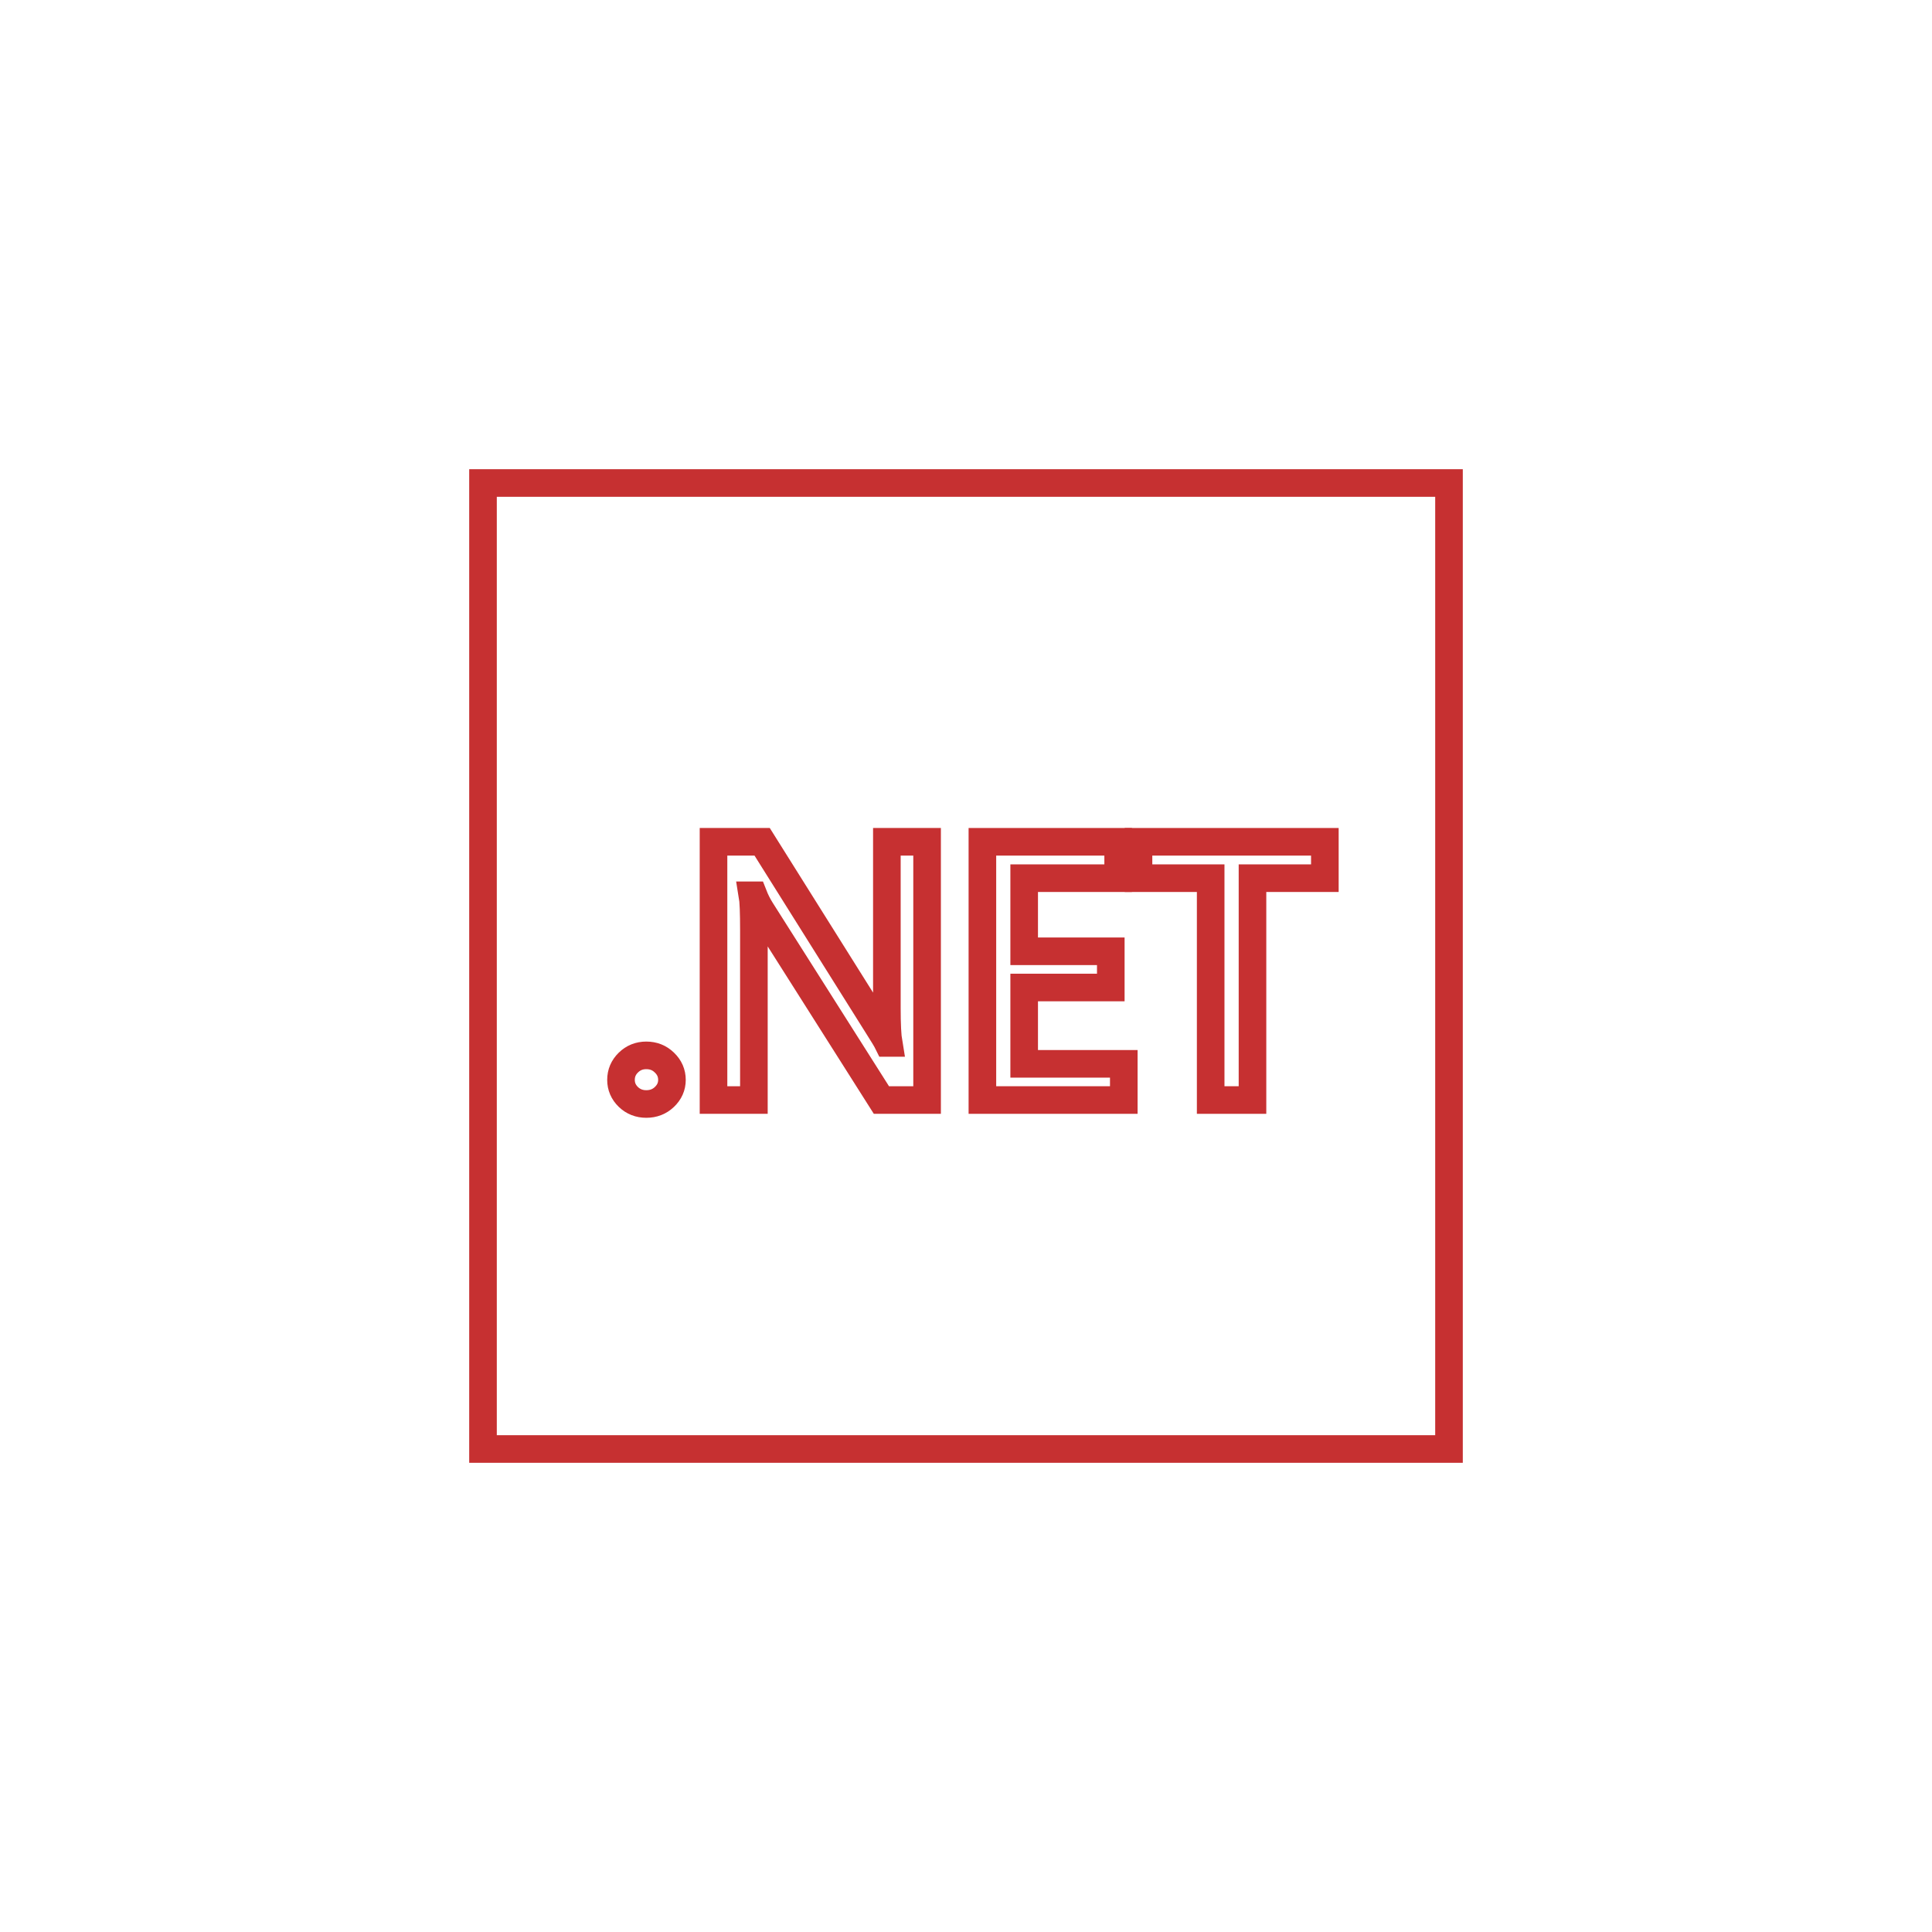
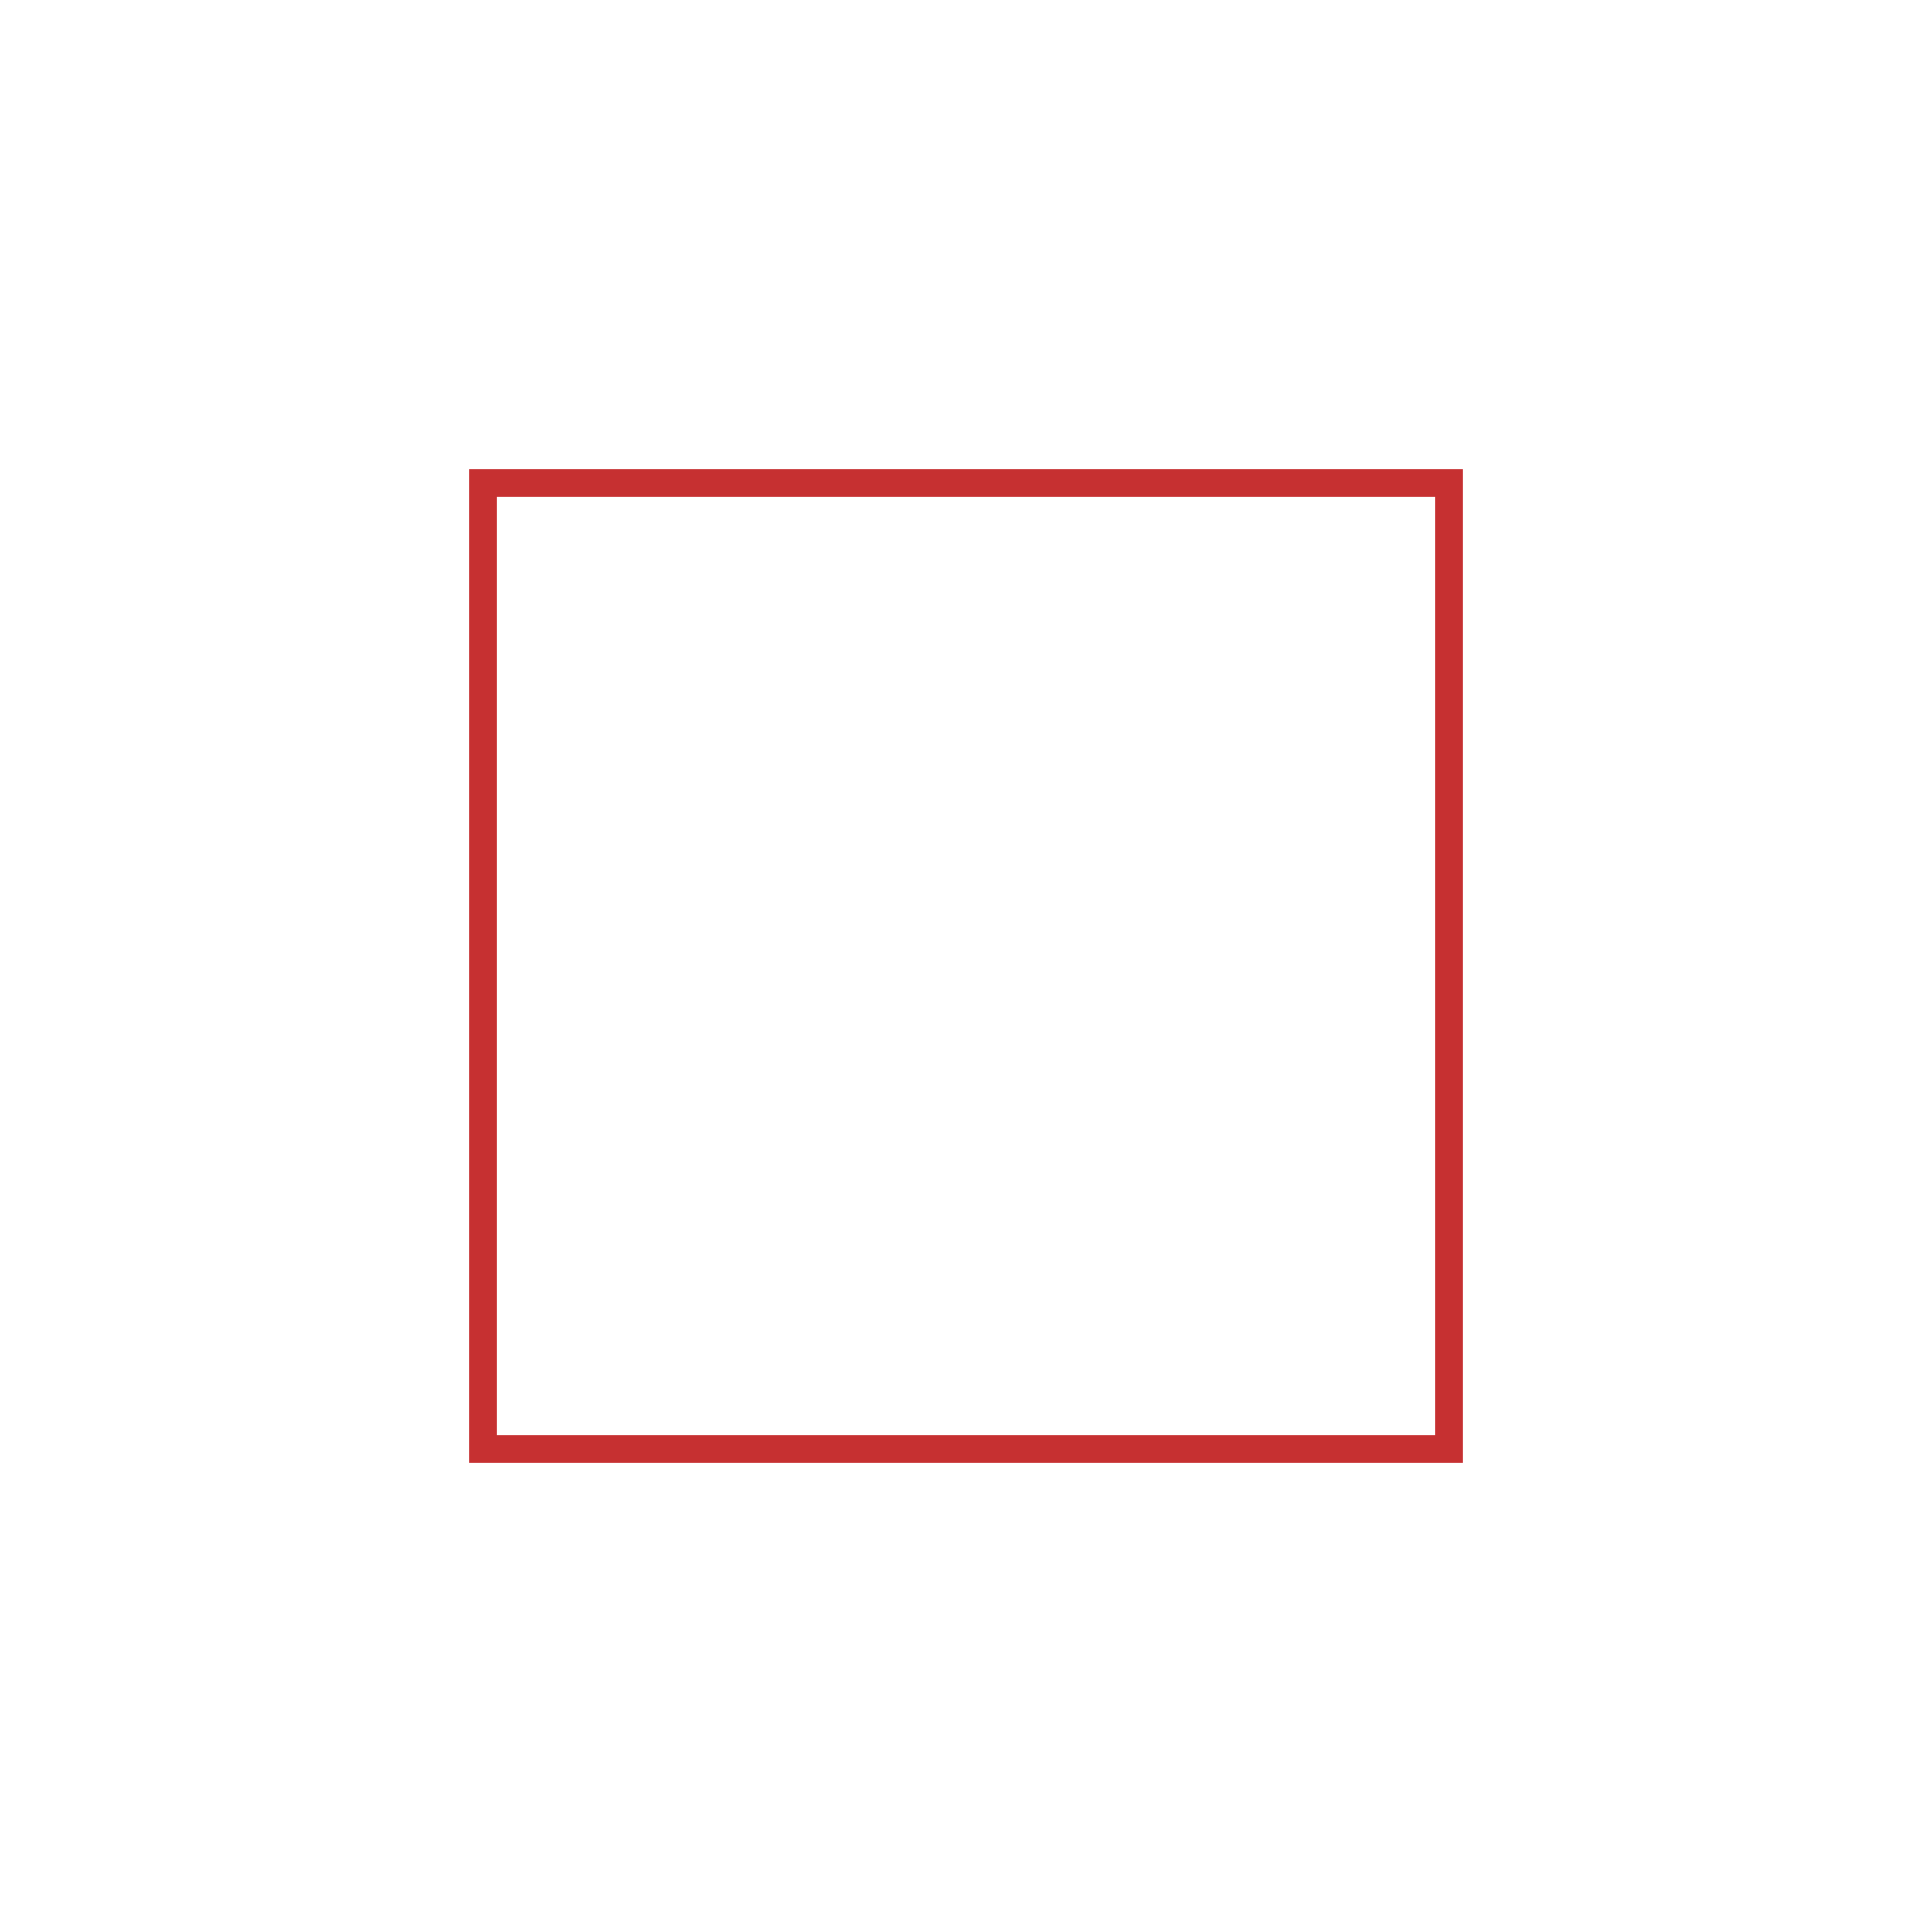
<svg xmlns="http://www.w3.org/2000/svg" width="70" height="70" viewBox="0 0 70 70" fill="none">
  <g clip-path="url(#clip0_77887_12551)">
-     <path d="M23.416 40C23.162 40 22.945 39.915 22.767 39.745C22.589 39.572 22.5 39.365 22.5 39.126C22.5 38.882 22.589 38.673 22.767 38.499C22.945 38.325 23.162 38.238 23.416 38.238C23.675 38.238 23.894 38.325 24.072 38.499C24.254 38.673 24.346 38.882 24.346 39.126C24.346 39.365 24.254 39.572 24.072 39.745C23.894 39.915 23.675 40 23.416 40Z" stroke="#C63031" />
-     <path d="M33.59 39.856H31.935L27.576 32.979C27.466 32.805 27.375 32.625 27.302 32.438H27.264C27.298 32.638 27.315 33.066 27.315 33.723V39.856H25.852V30.5H27.614L31.827 37.214C32.005 37.492 32.12 37.684 32.171 37.788H32.196C32.154 37.54 32.133 37.12 32.133 36.529V30.5H33.59V39.856Z" stroke="#C63031" />
    <path d="M40.717 39.856H35.594V30.5H40.513V31.818H37.108V34.467H40.246V35.779H37.108V38.545H40.717V39.856Z" stroke="#C63031" />
-     <path d="M48.002 31.818H45.38V39.856H43.865V31.818H41.25V30.5H48.002V31.818Z" stroke="#C63031" />
  </g>
  <rect x="17.5" y="17.5" width="35" height="35" stroke="#C63031" />
  <defs>
    <clipPath id="clip0_77887_12551">
-       <rect x="17" y="17" width="36" height="36" fill="white" />
-     </clipPath>
+       </clipPath>
  </defs>
</svg>